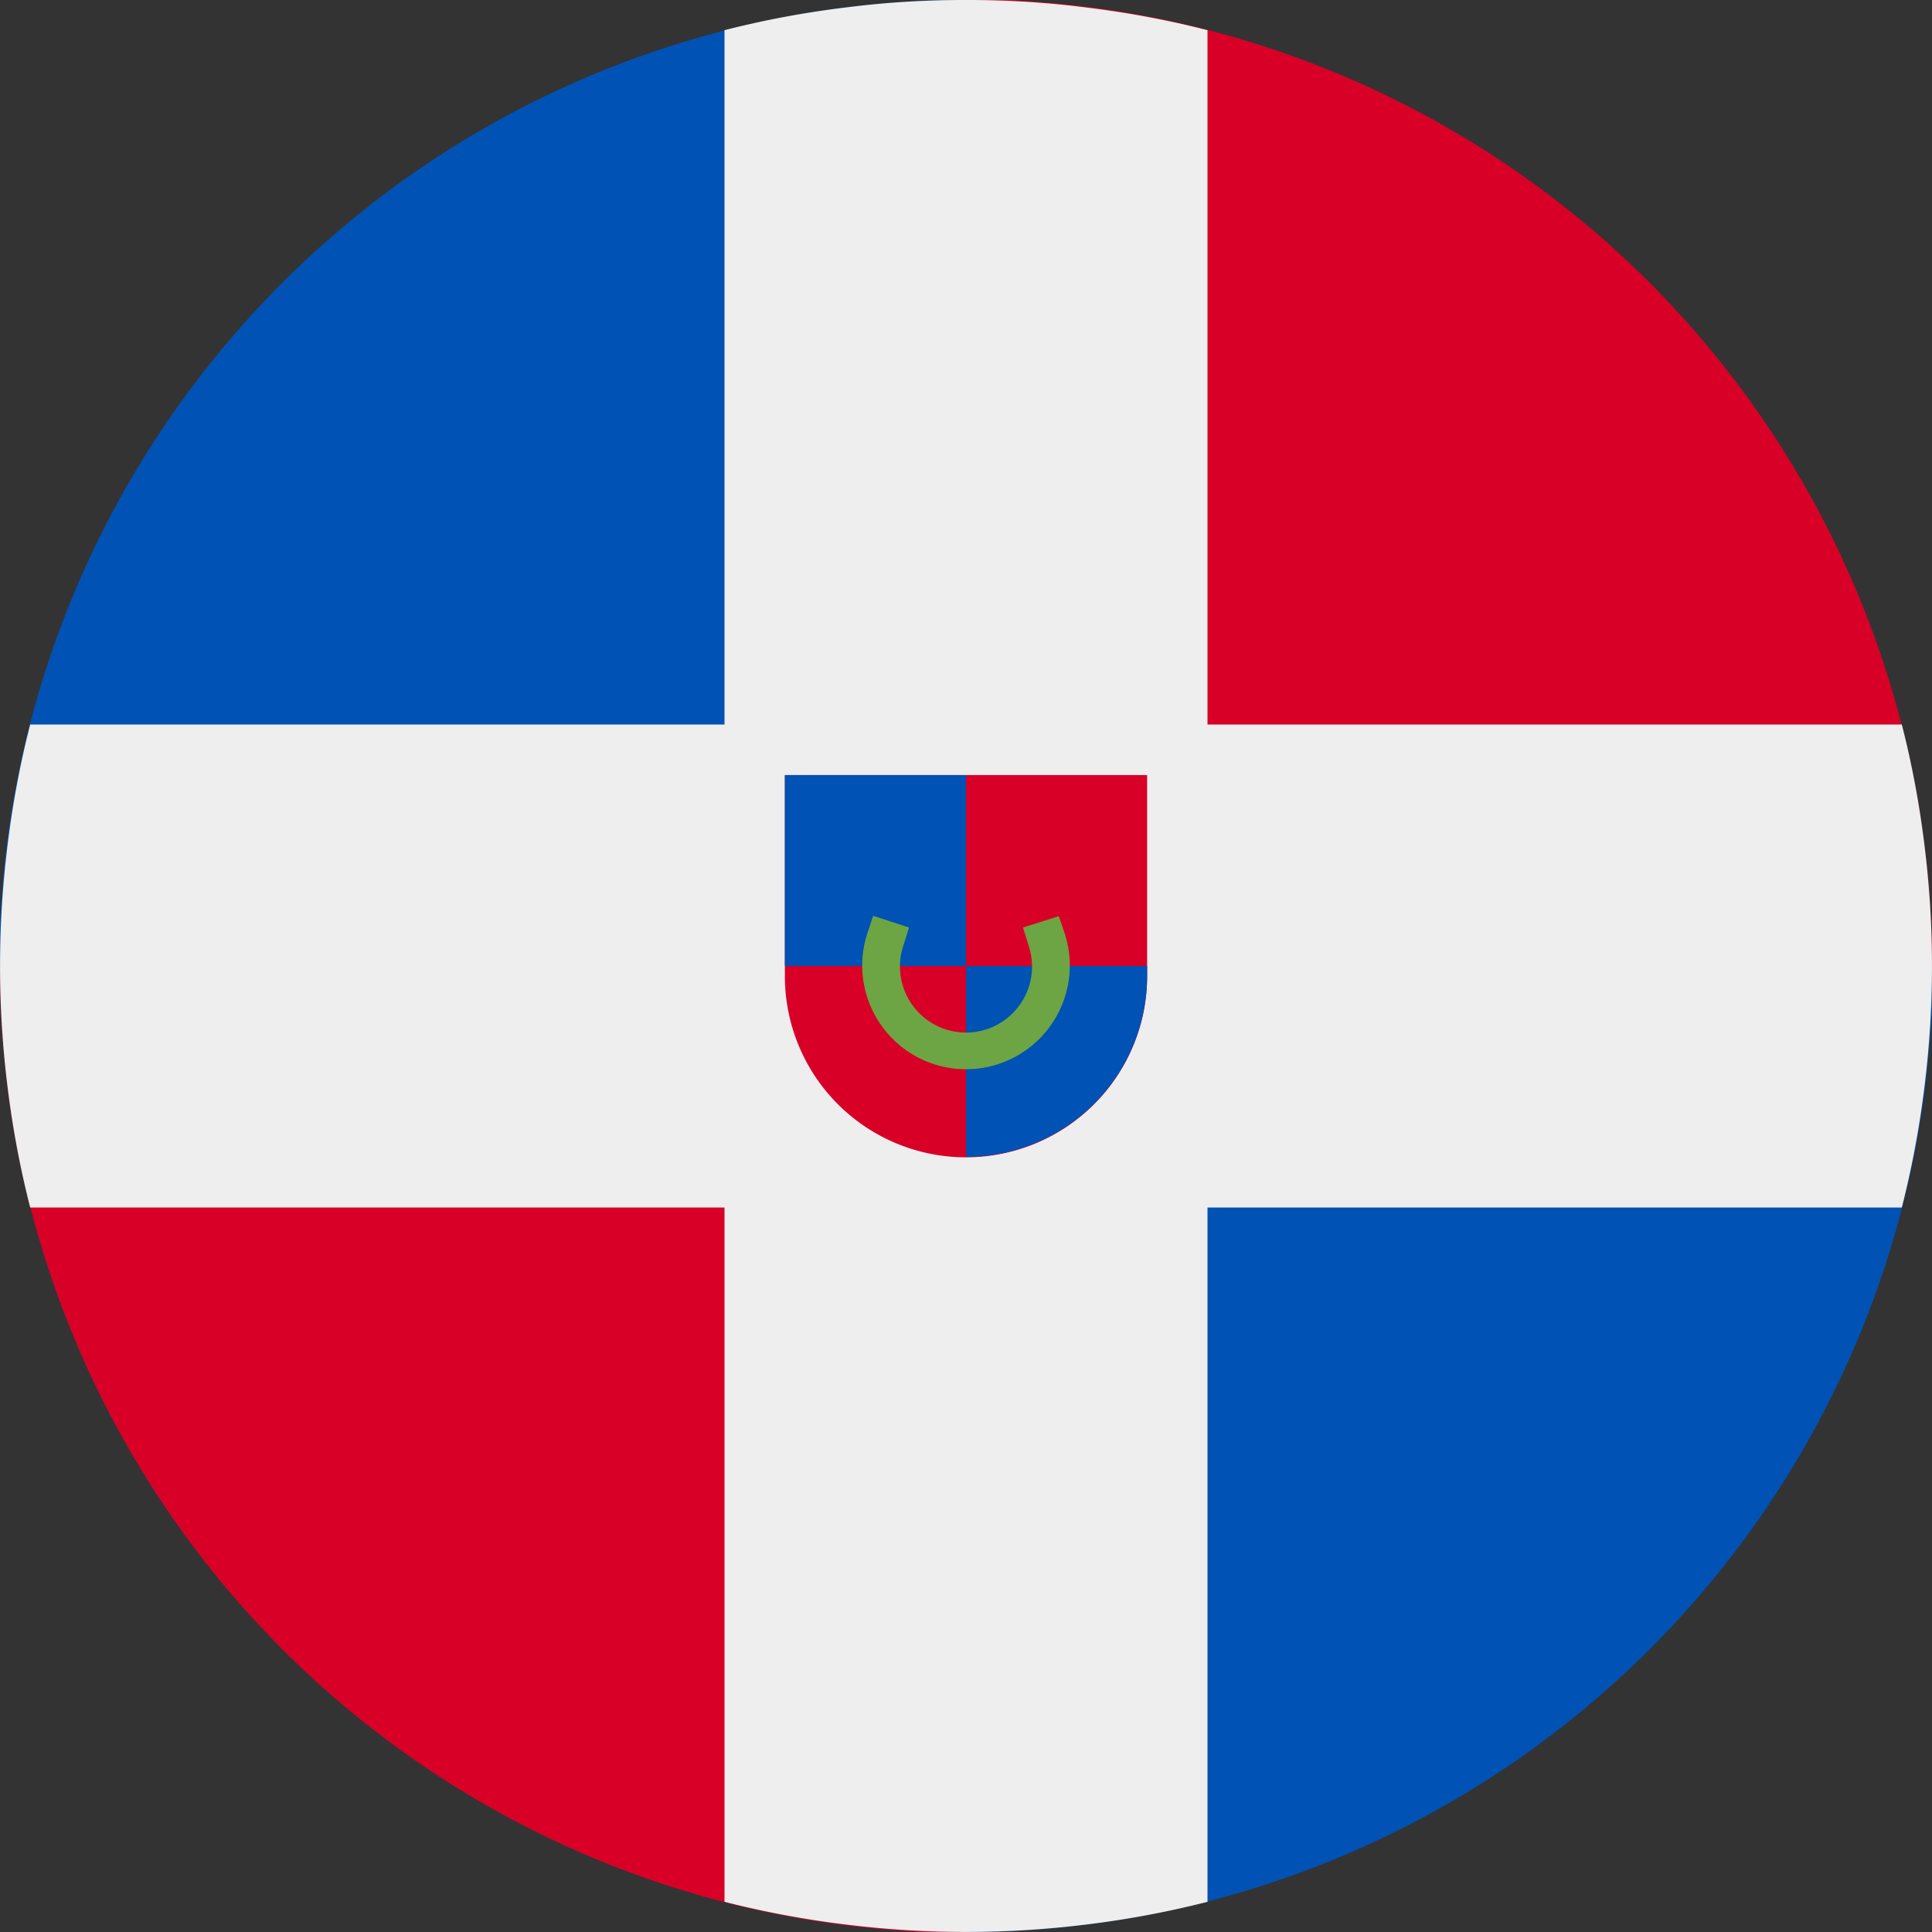
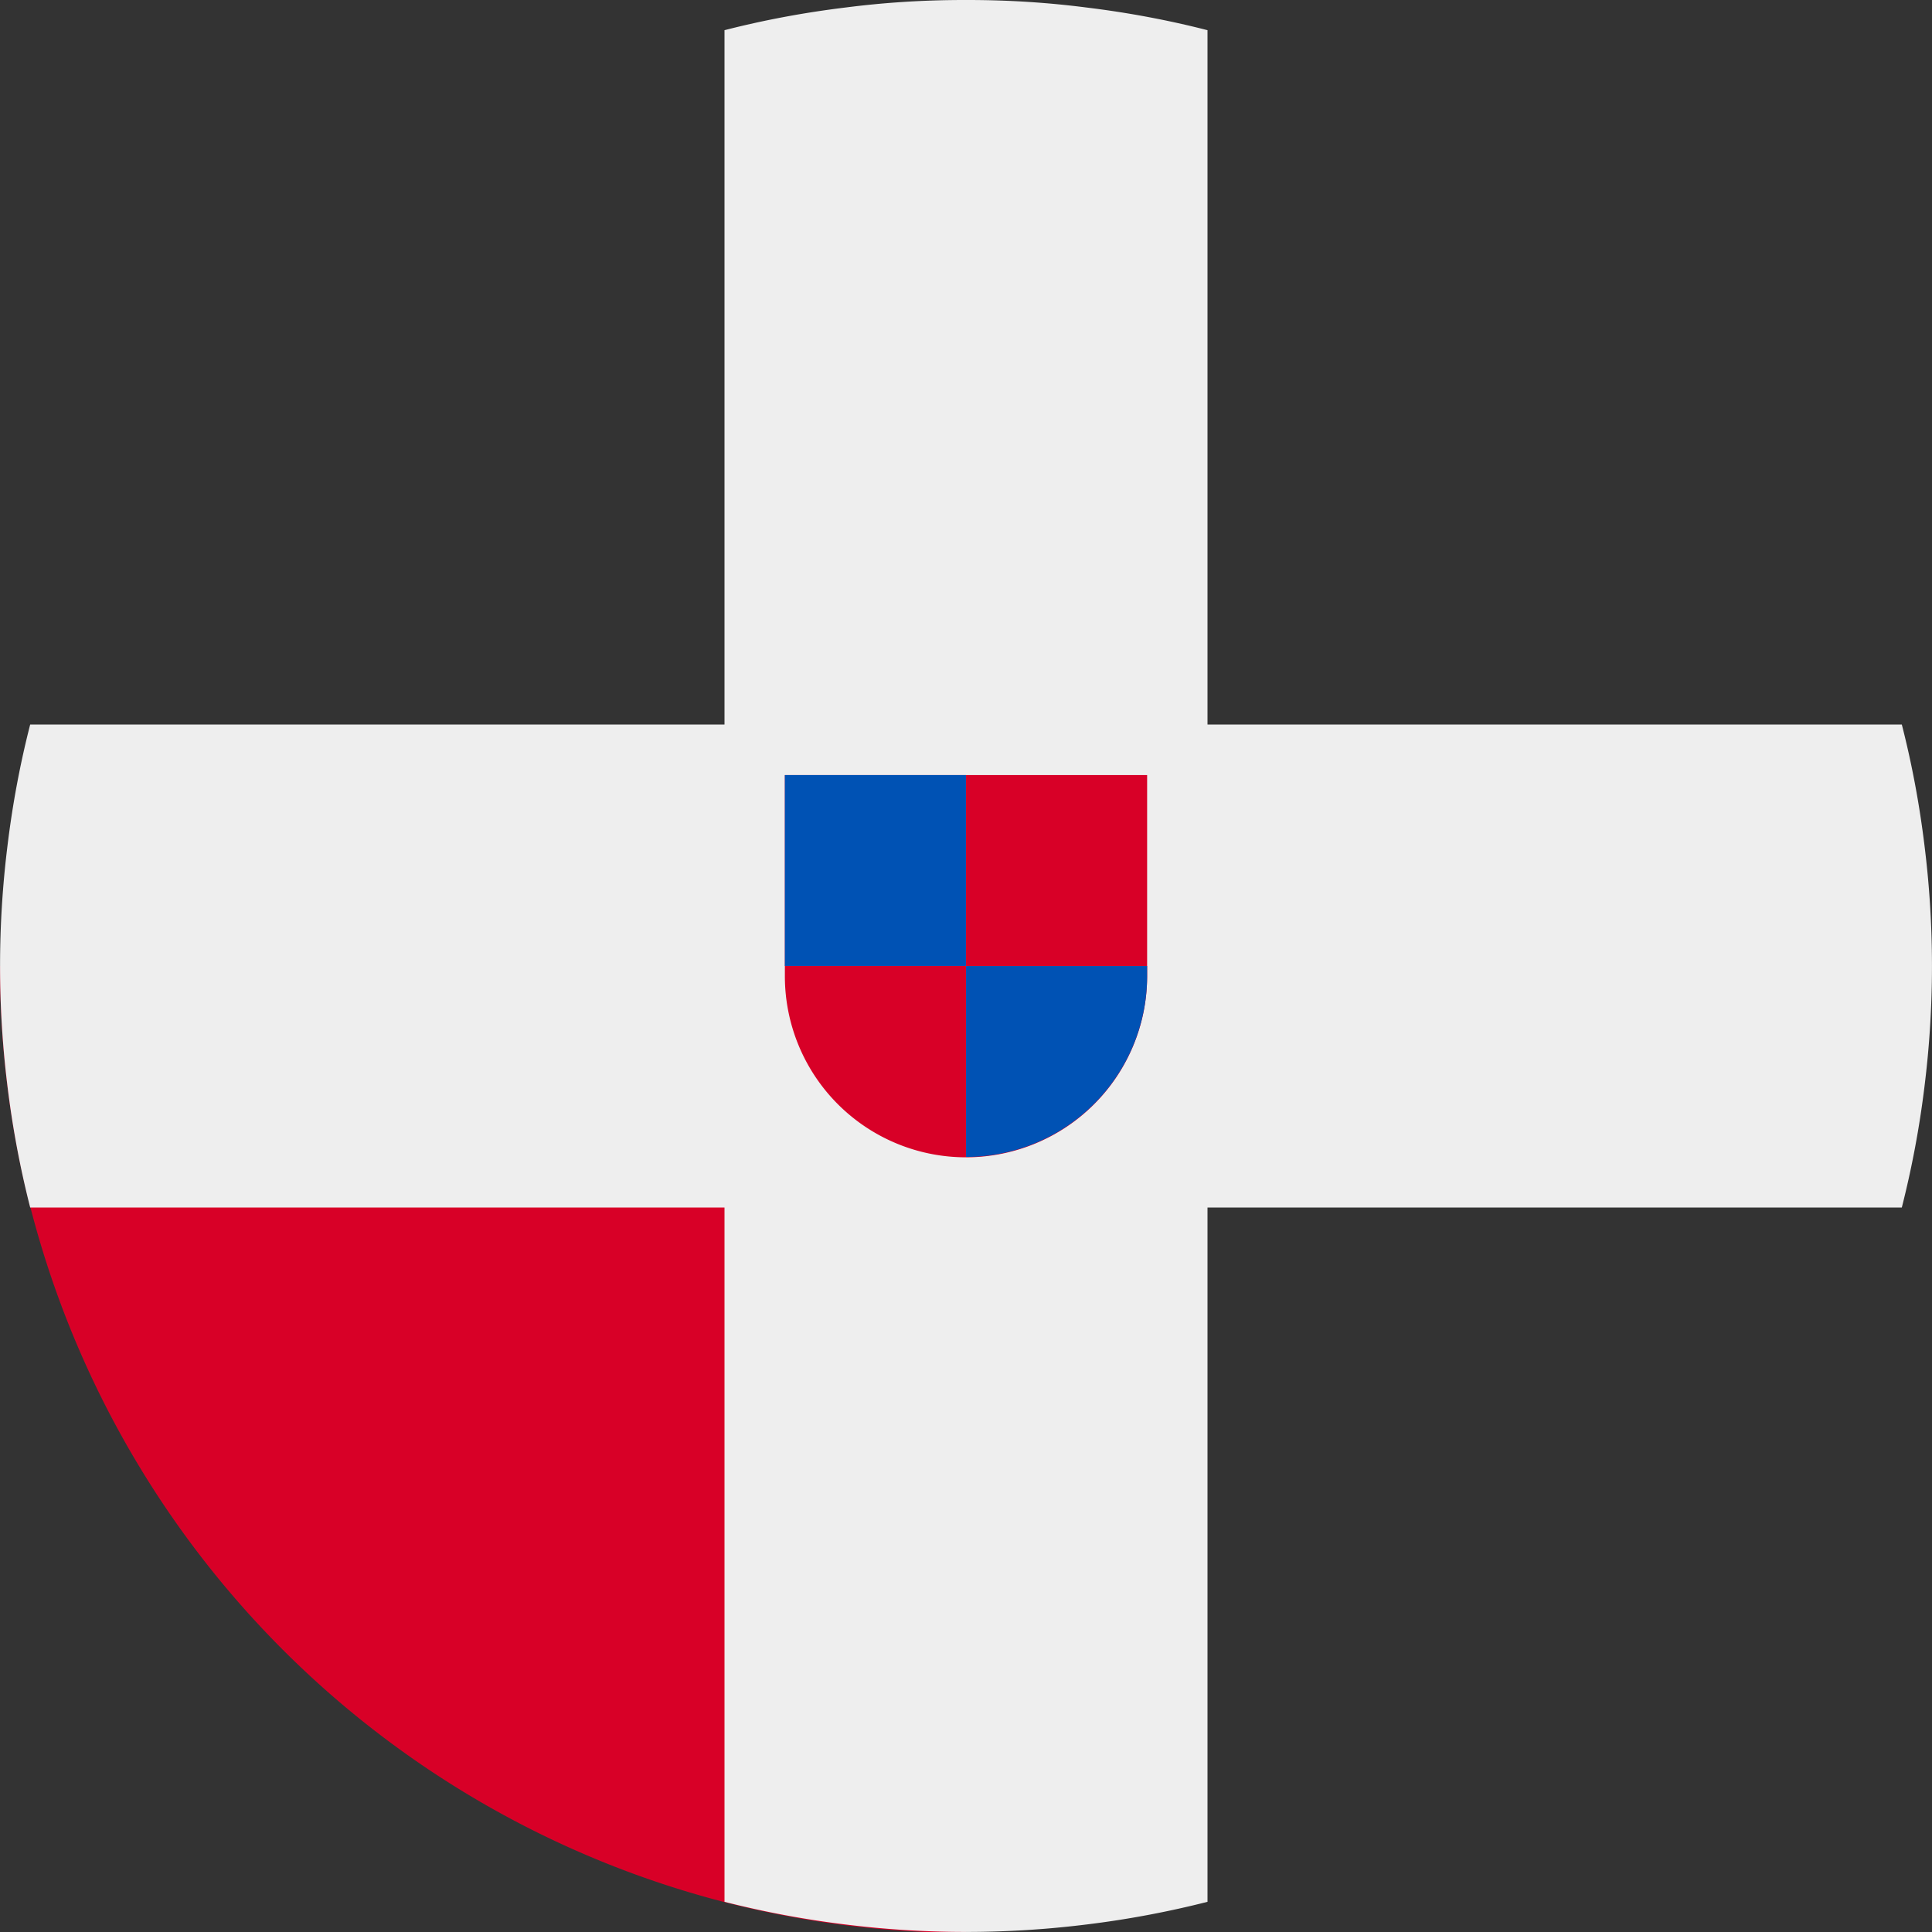
<svg xmlns="http://www.w3.org/2000/svg" width="512" height="512" fill="none">
  <rect width="100%" height="100%" fill="#333333" stroke="none" />
-   <path fill="#0052B4" d="M0 245.6A256 256 0 0 1 256 0v256H0z" />
-   <path fill="#D80027" d="M266.4 0A256 256 0 0 1 512 255.8v.2H256V0z" />
-   <path fill="#0052B4" d="M512 266.4A256 256 0 0 1 256.2 512h-.2V256h256z" />
  <path fill="#D80027" d="M245.6 512A256 256 0 0 1 0 256h256v256z" />
  <path fill="#EEE" d="M288 2q16.4 2 32 6v184h184q4 15.6 6 32l-30 32 30 32a255 255 0 0 1-6 32H320v184a255 255 0 0 1-32 6l-32-30-32 30a255 255 0 0 1-32-6V320H8a255 255 0 0 1-6-32l30-32-30-32q2-16.4 6-32h184V8q15.6-4 32-6l32 30z" />
  <path fill="#EEE" d="M288 2q-15.5-2-31.5-2h-1q-16 0-31.5 2v222H2a259 259 0 0 0 0 64h222v222a259 259 0 0 0 64 0V288h222a258 258 0 0 0 0-64H288z" />
  <path fill="#D80027" d="M208 205.4v53.3a48 48 0 1 0 96 0v-53.3z" />
  <path fill="#0052B4" fill-rule="evenodd" d="M208 256h48v-50.6h-48zm96 0h-48v50.6h.1a48 48 0 0 0 47.9-48z" clip-rule="evenodd" />
-   <path fill="#6DA544" fill-rule="evenodd" d="m240.9 245.8-1.5 4.8a17.5 17.5 0 1 0 33.2 0l-1.5-4.8 9.5-3 1.6 4.7a27.5 27.5 0 1 1-52.4 0l1.6-4.8z" clip-rule="evenodd" />
</svg>